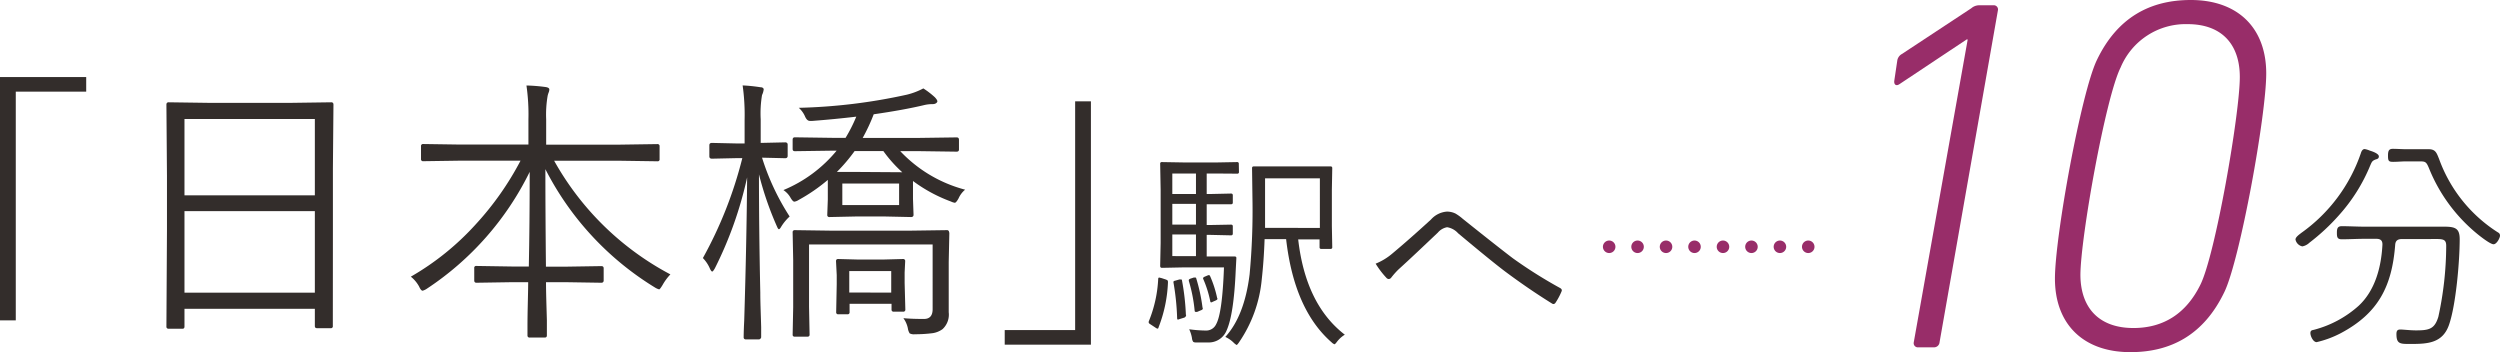
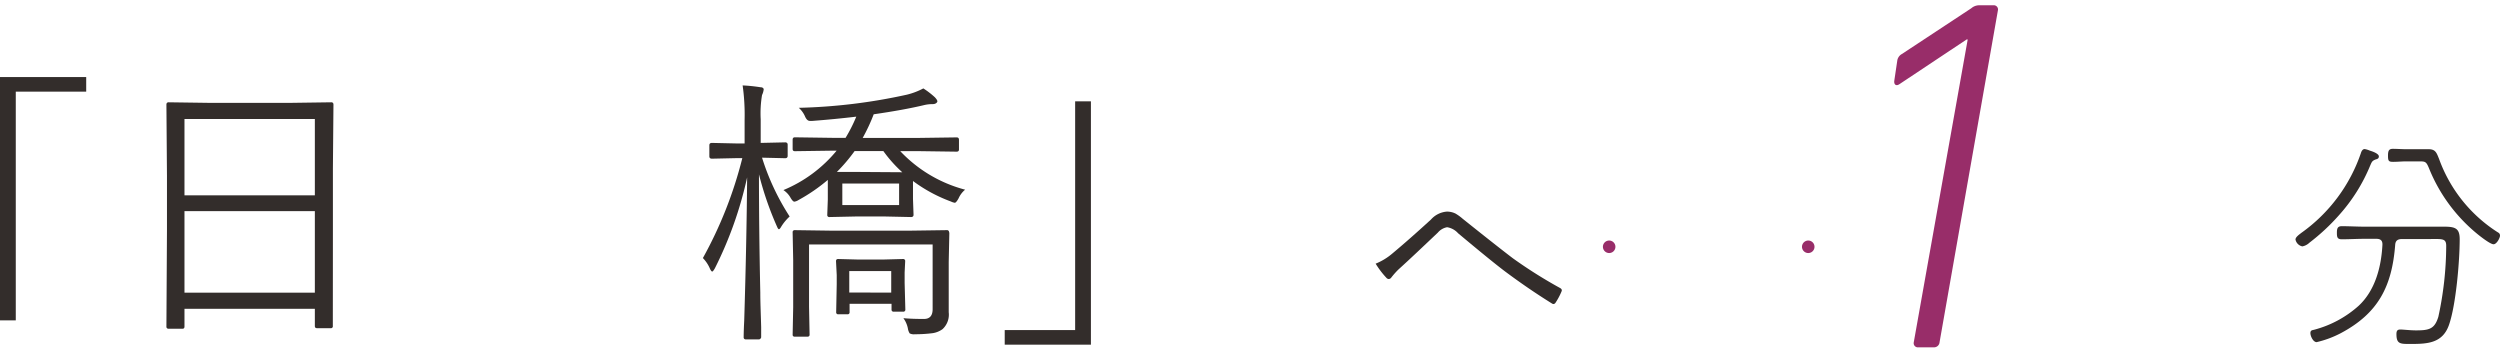
<svg xmlns="http://www.w3.org/2000/svg" viewBox="0 0 316.98 44.65">
  <defs>
    <style>.cls-1{fill:#982d69;}.cls-2{fill:#332d2b;}.cls-3,.cls-4{fill:none;stroke:#982d69;stroke-linecap:round;stroke-linejoin:round;stroke-width:1.59px;}.cls-4{stroke-dasharray:0 3.61;}</style>
  </defs>
  <g id="レイヤー_2" data-name="レイヤー 2">
    <g id="レイヤー_1-2" data-name="レイヤー 1">
      <path class="cls-1" d="M249.49,5h-.13l-8.54,5.68c-.39.26-.7.07-.64-.44l.38-2.56a1.14,1.14,0,0,1,.58-.83l8.8-5.8a1.54,1.54,0,0,1,.95-.38h1.85a.53.53,0,0,1,.58.64l-7.4,42.09a.7.7,0,0,1-.7.64h-2a.53.53,0,0,1-.57-.64Z" />
-       <path class="cls-1" d="M265.85,7.65C268.46,2.17,272.67,0,277.77,0c6,0,9.57,3.57,9.57,9.31,0,5.36-3.32,23.54-5.29,27.68-2.62,5.49-6.83,7.66-11.93,7.66-6,0-9.57-3.57-9.57-9.32C260.55,30,263.87,11.8,265.85,7.65Zm4.65,33.94c3.83,0,6.7-1.85,8.49-5.49,1.91-3.83,5-21.69,5-26.34,0-4.08-2.23-6.7-6.63-6.7a8.94,8.94,0,0,0-8.48,5.49c-1.92,3.82-5.1,21.68-5.1,26.34C263.81,39,266.1,41.59,270.5,41.59Z" />
      <path class="cls-2" d="M0,9.77H10.93v1.85H2v29H0Z" />
      <path class="cls-2" d="M42.2,41.33a.24.24,0,0,1-.28.28H40.19c-.18,0-.27-.09-.27-.28V39.15H23.39V41.4c0,.19-.08.28-.25.28H21.38a.25.25,0,0,1-.28-.28l.07-12.24V22.27l-.07-9c0-.2.1-.3.28-.3l5,.07H37l5-.07c.19,0,.28.1.28.3l-.07,8.09v7.79ZM39.92,24.77V15.09H23.39v9.68Zm0,12.34V26.77H23.39V37.11Z" />
-       <path class="cls-2" d="M85,34.79a6.68,6.68,0,0,0-1,1.36c-.22.36-.36.54-.43.54a2,2,0,0,1-.53-.24,37.61,37.61,0,0,1-13.89-15q0,5.2.07,12.36h2.56l4.46-.07c.2,0,.3.09.3.28v1.53a.27.27,0,0,1-.3.3l-4.46-.07H69.23c0,1.33.06,2.94.11,4.83q0,1.71,0,1.92c0,.18-.09.27-.28.27h-1.9a.25.25,0,0,1-.28-.27c0-.1,0-.47,0-1.12,0-2.06.08-3.93.09-5.63H64.84l-4.43.07c-.19,0-.28-.1-.28-.3V34a.24.24,0,0,1,.28-.28l4.43.07h2.21c.07-3.47.11-7.46.11-12a37.51,37.51,0,0,1-13,14.79,1.87,1.87,0,0,1-.57.28c-.14,0-.29-.17-.44-.51a4.11,4.11,0,0,0-1.06-1.27,33.84,33.84,0,0,0,8.25-6.66A37.68,37.68,0,0,0,66,20.37H58.42l-4.76.07a.25.25,0,0,1-.28-.28V18.54a.25.25,0,0,1,.28-.28l4.76.07H67V15.16a25.69,25.69,0,0,0-.25-4.32,21.83,21.83,0,0,1,2.46.2c.29.05.44.15.44.3a1.08,1.08,0,0,1-.09.4,3.17,3.17,0,0,0-.12.39,14.12,14.12,0,0,0-.19,3v3.21h9.32l4.78-.07a.25.25,0,0,1,.28.28v1.62a.24.24,0,0,1-.28.28l-4.78-.07H70.26A36.3,36.3,0,0,0,85,34.79Z" />
      <path class="cls-2" d="M100.12,27.45a6.15,6.15,0,0,0-1.05,1.26c-.13.23-.23.35-.31.35s-.15-.12-.25-.35a40.65,40.65,0,0,1-2.28-6.61q0,7.11.17,15c0,1.32.07,2.79.11,4.39,0,.79,0,1.22,0,1.27s-.09.27-.28.27H94.57a.25.25,0,0,1-.28-.27s0-.74.07-2.1q.3-9.82.37-18.17A48.81,48.81,0,0,1,90.65,34c-.16.29-.28.43-.35.43s-.18-.13-.3-.4a4.37,4.37,0,0,0-.88-1.31,52.24,52.24,0,0,0,5-12.67h-.71l-3.14.07q-.33,0-.33-.3V18.42q0-.3.33-.3l3.14.07h1v-3a26.66,26.66,0,0,0-.25-4.36,20.91,20.91,0,0,1,2.25.23c.28,0,.42.13.42.28a2.24,2.24,0,0,1-.21.71,14.16,14.16,0,0,0-.17,3.07v3l3.1-.07c.21,0,.32.1.32.3v1.41c0,.2-.11.3-.32.3l-2.93-.07A30.4,30.4,0,0,0,100.12,27.45Zm22.25-3.4a3,3,0,0,0-.82,1.08c-.21.39-.38.58-.49.58a1.76,1.76,0,0,1-.49-.16,19.06,19.06,0,0,1-4.81-2.6v2.29l.07,2c0,.18-.11.28-.32.28l-3.22-.07h-3.86l-3.26.07a.25.25,0,0,1-.28-.28l.07-1.94V24c0-.6,0-1,0-1.19a22.18,22.18,0,0,1-3.71,2.55,1.32,1.32,0,0,1-.53.21c-.13,0-.28-.16-.47-.47a2.8,2.8,0,0,0-.92-1,17.3,17.3,0,0,0,6.75-5h-.34l-4.95.07c-.2,0-.29-.09-.29-.28V17.72c0-.21.09-.31.29-.31l4.95.07h1.47a19.4,19.4,0,0,0,1.36-2.69q-2.79.33-5.56.54a2.19,2.19,0,0,1-.33,0c-.23,0-.42-.17-.58-.5a3.22,3.22,0,0,0-.82-1.16A70.9,70.9,0,0,0,115,12a8.9,8.9,0,0,0,2.07-.79,10.16,10.16,0,0,1,1.47,1.13c.21.23.31.39.31.51s-.19.35-.57.35a4.69,4.69,0,0,0-1.17.14c-1.64.39-3.75.78-6.33,1.15a23.2,23.2,0,0,1-1.4,3h6.91l5-.07c.2,0,.3.1.3.31v1.22c0,.19-.1.28-.3.28l-5-.07h-2.15A17.36,17.36,0,0,0,122.37,24.05Zm-2,5.42-.08,3.75V35.3l0,4.29a2.51,2.51,0,0,1-.78,2.14,2.86,2.86,0,0,1-1.24.51,17.41,17.41,0,0,1-2.27.14,1.16,1.16,0,0,1-.66-.11,1.6,1.6,0,0,1-.23-.64,3.27,3.27,0,0,0-.57-1.29c.71.07,1.58.1,2.61.1.73,0,1.1-.41,1.1-1.24V31H102.58v7.9l.07,3.54c0,.16-.1.25-.28.25h-1.59c-.19,0-.28-.09-.28-.25l.07-3.5V33l-.07-3.54a.25.25,0,0,1,.28-.28l4.9.07h9.43l4.94-.07A.25.25,0,0,1,120.33,29.47Zm-5.58,9.77a.25.25,0,0,1-.28.28h-1.19a.25.25,0,0,1-.28-.28v-.72h-5.32v1.07a.24.24,0,0,1-.27.26h-1.16a.24.24,0,0,1-.27-.26l.07-3.54V34.88L106,33.12c0-.19.09-.28.27-.28l2.62.07h3l2.6-.07a.25.25,0,0,1,.28.28l-.07,1.43v1.32Zm-.39-17.4A16.62,16.62,0,0,1,112,19.15h-3.64a21.28,21.28,0,0,1-2.25,2.65c.33,0,1.11,0,2.35,0ZM114,26V23.27h-7.2V26Zm-1,11.1V34.37h-5.32v2.72Z" />
      <path class="cls-2" d="M138.32,43.7H127.39V41.85h8.93v-29h2Z" />
-       <path class="cls-2" d="M148.09,35.75a17.5,17.5,0,0,1-1.2,5.77c0,.1-.08.15-.13.15a.62.62,0,0,1-.24-.12l-.67-.44c-.13-.08-.2-.15-.2-.2a.56.56,0,0,1,0-.15,16.21,16.21,0,0,0,1.2-5.38c0-.12.06-.19.12-.19l.3.07.49.16c.21.07.31.14.31.21A.74.74,0,0,1,148.09,35.75Zm9-13.94a.19.19,0,0,1-.21.21L154.17,22H153V24.6h.41l2.67-.06c.15,0,.23.07.23.22v.93c0,.14-.08.21-.23.21l-2.67,0H153v2.63h.41l2.67-.05c.15,0,.23.07.23.21v.93c0,.15-.08.22-.23.22l-2.67-.06H153v2.74h1l2.54,0c.15,0,.22.06.22.17v.07l-.08,1.53c-.16,3.7-.54,6.25-1.16,7.62a2.44,2.44,0,0,1-2.37,1.51c-.44,0-1,0-1.55,0-.18,0-.29-.05-.33-.11a1,1,0,0,1-.14-.46,4.29,4.29,0,0,0-.35-1.1,17,17,0,0,0,2.13.16,1.38,1.38,0,0,0,1.28-.79q.79-1.39,1-7.22h-4.94l-2.93.06c-.14,0-.22-.08-.22-.25l.06-2.92V24.07l-.06-3.31a.19.19,0,0,1,.22-.21l2.93.05h3.93l2.68-.05a.19.19,0,0,1,.21.21Zm-5.45,2.79V22h-3V24.6Zm0,3.88V25.85h-3v2.63Zm0,4V29.73h-3v2.74Zm-1.25,7.44a.36.36,0,0,1-.26.36l-.58.18a.65.65,0,0,1-.2.06c-.07,0-.1-.07-.1-.22a31.37,31.37,0,0,0-.46-4.46.3.3,0,0,1,0-.12c0-.06.08-.11.24-.14l.52-.15.2,0q.11,0,.12.15A29.83,29.83,0,0,1,150.36,39.91Zm2.11-.87a.29.29,0,0,1,0,.09c0,.08-.08.15-.23.2l-.47.2a.59.59,0,0,1-.21,0c-.06,0-.1,0-.12-.17a19.3,19.3,0,0,0-.74-3.76c0-.06,0-.1,0-.12s.07-.11.21-.16l.42-.14.2,0c.05,0,.09,0,.13.16A22,22,0,0,1,152.47,39Zm1.86-1.23a.28.28,0,0,1,0,.08c0,.06-.06.12-.2.19l-.41.18a.4.4,0,0,1-.19.07s-.09,0-.11-.15a13.64,13.64,0,0,0-.9-2.84.24.24,0,0,1,0-.12s.06-.1.2-.15l.33-.14a.65.65,0,0,1,.2-.06c.06,0,.12.05.16.15A13.94,13.94,0,0,1,154.33,37.81Zm16.16,4.61a3.6,3.6,0,0,0-1,.9c-.16.22-.27.32-.32.32a1,1,0,0,1-.36-.24q-4.75-4.15-5.77-13.09h-2.73c-.06,1.78-.18,3.48-.36,5.11a16.85,16.85,0,0,1-2.9,8c-.14.2-.24.31-.29.31a1.83,1.83,0,0,1-.36-.28,3.66,3.66,0,0,0-1.07-.74q2.43-2.67,3.08-7.93a87,87,0,0,0,.36-9.7l-.05-3.77c0-.15.07-.22.21-.22l3.07,0h3.63l3.05,0c.14,0,.21.07.21.22l-.05,2.74v4.62l.05,2.67a.19.19,0,0,1-.21.21h-1.19a.19.19,0,0,1-.21-.21v-1h-2.71Q165.54,38.59,170.49,42.42Zm-3.17-13.53V22.61H160.4v2.68c0,1.69,0,2.89,0,3.6Z" />
      <path class="cls-2" d="M174.42,33.43a7.64,7.64,0,0,0,2.11-1.28c1.51-1.26,3.14-2.7,4.91-4.32a3,3,0,0,1,2-1,2.45,2.45,0,0,1,1.11.25,6,6,0,0,1,.91.66c3.25,2.6,5.36,4.25,6.35,5a59.09,59.09,0,0,0,6,3.78q.21.12.21.27a.29.29,0,0,1,0,.09,8.34,8.34,0,0,1-.79,1.5.34.34,0,0,1-.25.17.42.42,0,0,1-.22-.08c-2.11-1.31-4-2.62-5.79-3.95q-1.62-1.2-6.1-4.95a2.36,2.36,0,0,0-1.39-.76,2,2,0,0,0-1.17.68c-1.89,1.79-3.54,3.36-5,4.68a9.9,9.9,0,0,0-.89,1,.45.45,0,0,1-.33.21.43.43,0,0,1-.31-.16A11,11,0,0,1,174.42,33.43Z" />
      <line class="cls-3" x1="204.03" y1="31.29" x2="204.03" y2="31.29" />
-       <line class="cls-4" x1="207.63" y1="31.29" x2="227.47" y2="31.29" />
      <line class="cls-3" x1="229.27" y1="31.29" x2="229.27" y2="31.29" />
      <path class="cls-2" d="M301.18,20.23c-.41.18-.44.26-.67.79a21.77,21.77,0,0,1-3.95,6.27,26.24,26.24,0,0,1-3.74,3.48,1.78,1.78,0,0,1-.9.47,1.11,1.11,0,0,1-.87-.87c0-.32.49-.64.75-.85a20.53,20.53,0,0,0,7.55-10.13c.06-.2.2-.49.47-.49a2.77,2.77,0,0,1,.66.2c.47.14,1.14.41,1.14.73S301.35,20.17,301.18,20.23Zm.12,10.05h-1.48c-1,0-1.95.06-2.91.06-.58,0-.61-.32-.61-.82s.06-.84.61-.84c1,0,1.95.06,2.91.06h7.66c1,0,1.83,0,2.44,0,1.45,0,1.95.26,1.95,1.6,0,2.73-.47,8.36-1.37,10.89-.81,2.26-2.67,2.38-4.76,2.38-1.37,0-1.89.06-1.89-1.25,0-.41.12-.58.49-.58s1.25.11,2,.11c1.65,0,2.35-.17,2.82-1.71a42.73,42.73,0,0,0,1-9c0-1-.52-.87-2.26-.87h-3.34c-.55,0-.84.2-.87.75-.41,5.26-2.15,8.66-6.89,11.18a12.71,12.71,0,0,1-3.07,1.14c-.44,0-.79-.76-.79-1.14s.24-.37.47-.43a13.64,13.64,0,0,0,5.66-3.05c2.09-1.95,2.85-4.91,3-7.67C302.11,30.51,301.85,30.28,301.3,30.28Zm3.83-9.82c-.55,0-1.13.06-1.71.06s-.64-.14-.64-.81.17-.84.64-.84,1.16.05,1.71.05h1.65l1.17,0c.87,0,1,.49,1.3,1.22a18.44,18.44,0,0,0,7.41,9.29c.2.11.32.2.32.46s-.41,1.08-.82,1.08-1.68-1-2.06-1.31A20.75,20.75,0,0,1,308,21.39c-.37-.9-.46-.93-1.3-.93Z" />
    </g>
  </g>
</svg>